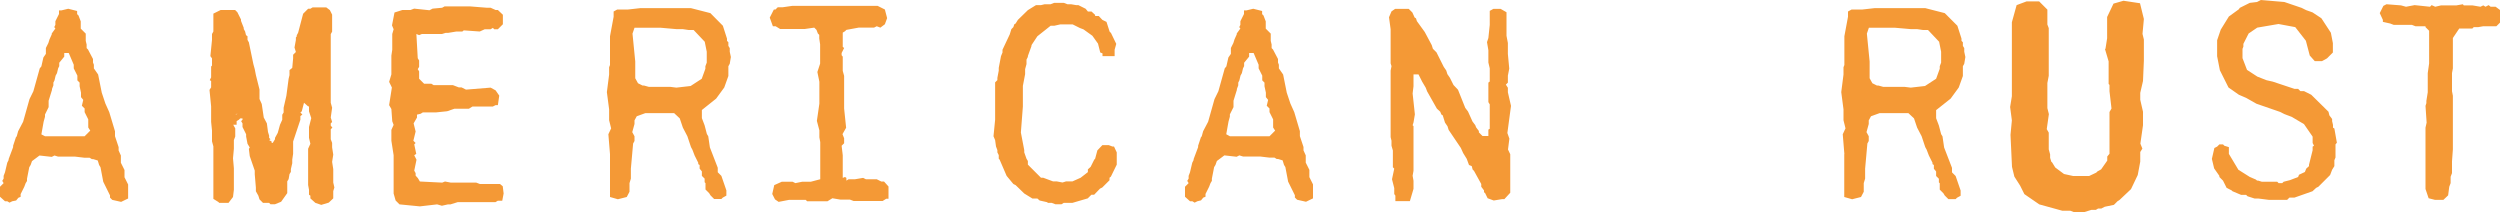
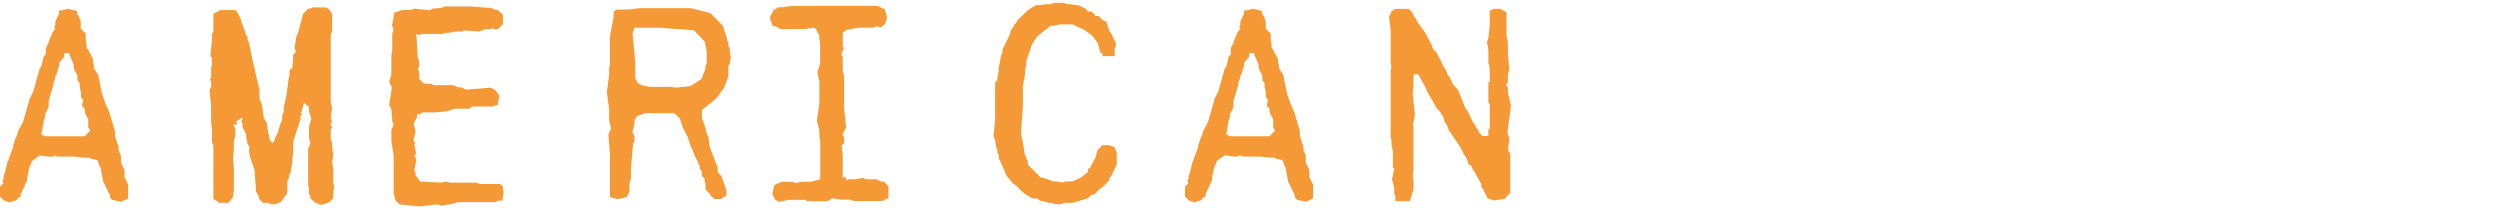
<svg xmlns="http://www.w3.org/2000/svg" version="1.1" id="Layer_1" x="0px" y="0px" width="2000px" height="169.7px" viewBox="0 0 2000 169.7" style="enable-background:new 0 0 2000 169.7;" xml:space="preserve">
  <style type="text/css">
	.st0{fill:#F49936;}
</style>
  <g>
    <path class="st0" d="M4,161l-4-3.6v-8l2.9-2.9l-1.1-1.8l1.1-1.8v-2.2l1.1-2.9l1.8-7.6l1.1-2.2v-0.7l3.6-9.6v-1.1l2.2-6.7l0.7-0.9   l1.1-4l4-7.6l5.1-18.1l3.1-6.3l5.1-18.3l1.3-1.6l1.6-7.1l2-2.9v-4.7l2-4l0.9-2.9l1.8-4v-0.7l2.9-4l-0.9-1.1l0.9-1.8V17l2.9-5.8V8.3   h2l5.4-1.3l7.1,1.8v2.5l1.1,1.1l1.8,4.7v5.8l4,4v5.8l0.7,2.9v2.9l1.1,1.1l4,7.6V50l0.7,1.8v2.9l3.4,4.9l2.9,14.5l2.9,8.7l3.1,6.9   L92,105v4l2.9,8.7v2.7l1.8,4v5.8l2.9,5.8v5.8l2.9,5.8v11.2l-5.6,2.7l-7.1-1.6l-1.8-1.8v-1.8l-5.4-10.9l-2.2-11.6l-1.1-1.8l-1.1-3.6   l-3.6-1.1h-1.1l-1.8-1.1h-4l-7.6-0.9H46.5l-2.9-0.9l-2.2,1.1l-9.8-1.1l-6,4.5l-1.1,3.1l-1.1,1.8l-1.8,9.2v1.8l-1.1,1.8l-1.1,2.9   l-2.9,5.8v2.2l-1.8,0.7l-1.8,2.2L9.8,161l-2.2,1.1L5.8,161H4z M36,109h31.7l4.5-4.5l-1.6-2.5v-6.5l-2.9-5.8v-2.9l-2.2-2.2l1.1-4.7   l-1.8-2.2v-3.6L63.7,69v-2.9l-1.8-1.8v-3.8L59,54.7v-2.9l-4-9.4h-3.6v2.9l-4,4.9v2.7l-0.9,1.8l-0.9,3.8l-1.1,2l-0.9,3.8l-0.9,1.8   v2.2l-1.1,2.9v0.7l-2.7,8.7v5.1L36,91.6v1.8l-1.1,4l-1.8,10.1L36,109z M210.5,162.4l-2.9-2.9l-0.9-2.9l-2-3.6v-2.9l-0.9-10.7v-2.9   l-4-11.6l-0.7-5.8l0.7-1.1L198,115l-1.1-5.8v-1.8l-2.9-5.8v-2.9l-1.1-1.8l1.1-1.1v-1.1h-1.8l-1.1,1.1l-1.8,1.1v2.9h-2.7l1.6,2.9   v6.5l-1.1,2.9v6.9l-0.7,7.6l0.7,8v17.2l-0.7,5.8l-3.6,4.7h-7.4l-0.7-0.7l-4-2.5v-42l-1.1-4v-8.7l-0.7-6.9V85.1l-1.3-13.2l1.3-2   v-5.1l-1.1-0.7l1.1-2.2v-8.7l0.7-0.7v-5.8l-1.3-1.8l1.3-13v-4.7l1.1-2V10.9l5.8-2.9h11.6l1.8,1.8l2.9,5.8v1.1l2.2,5.6v0.9l1.1,2   l0.7,2.9L198,29v2.9l1.1,2l3.6,17.4l1.1,4l0.9,4.7l2.9,11.6v7.6l1.8,4L211,94l2.5,4.7l0.9,6.9l0.9,2.9v1.8l1.1,1.1l-1.1,0.7l2,1.1   v1.1h0.9l1.8-2.9v-1.1l2.2-4l1.8-6.5l1.8-4v-4l1.1-1.8v-3.8l2.2-9.6l1.8-13.6l0.7-2.9v-4l2.2-1.8l0.7-7.6v-2.9l2.2-2.2l-1.1-3.6   l1.1-6v-2l0.7-0.9v-0.9l1.1-2l4-15.2l4-4h1.8l1.8-1.1H261l2.9,2.2l1.8,3.6v13.6l-1.1,2v54.9l1.1,4l-1.1,7.8l1.1,3.6l-1.1,1.1v1.8   l1.3,1.6l-1.3,1.3v8l1.1,2.9v3.6l0.9,5.8l-0.9,5.8l0.9,5.8v10.7l0.9,4l-0.9,2.9v5.8l-3.6,3.4l-6,1.8l-4.7-1.6l-4-3.6v-2.2l-1.1-0.7   v-4l-0.7-3.8v-29l1.8-4l-1.1-4.7v-8.7l1.8-7.1l-1.8-5.4v-4h-0.7l-3.3-2.9l-1.8,6.9l-1.1,0.9l1.6,1.6l-1.6,1.3v2.9l-5.8,17.4v9.8   l-0.7,4.7v2.9l-1.1,4.7v2.2l-1.1,1.8l-0.7,4l-1.1,1.8v9.4l-4.9,6.9l-4.9,2h-3.6l-1.1-1.1H210.5z M188.2,91.8l1.8-0.7h-0.7   L188.2,91.8z M316.5,160.4l-1.6-5.6v-30.6l-1.8-11.6v-8.7l1.8-4l-1.1-2.9l-0.7-9.8l-1.8-3.1l2.2-14.1l-2.2-4.5l1.8-6v-15l0.7-4.7   V27.2l1.1-3.8l-1.3-3.1l2-10.3l6.3-2h6.5l2.9-1.1l12.3,1.3l2.5-1.3l7.6-0.7l2-1.1h20.1l13.8,1.1h2.9l4,1.8h1.8l4,3.8v7.6l-4,4h-2.9   l-1.1-1.1l-1.8,1.1h-4.7l-4,1.8L371,24.3l-1.1,0.9h-4.7l-6.7,1.1h-2l-2.9,0.9h-16.1l-2.2,0.9l-2.2-0.9l1.1,19.4l1.1,1.8v5.1   l-1.1,1.8l1.1,1.8V63l4,4h5.8l1.8,1.1h15.4l4.7,1.8h2.2l3.6,1.8l19.7-1.6l4,2.2l2.9,4.2l-1.1,7.6h-1.8l-2.2,1.1h-16.3l-2.9,1.8   h-11.6l-5.8,2l-8.7,0.9h-10.7l-1.8,1.1l-2.9,0.7V94l-2.7,4.7l1.6,6.5l-1.8,7.4l1.8,1.8l-1.1,1.1l1.6,7.6l-1.6,1.1l1.8,3.6l-1.8,8.7   l1.1,2v2l1.8,2l1.6,2.7l17.9,0.9l2.2-0.9l4.7,0.9h20.3l2.9,1.1H400l2.2,1.8l0.7,5.8l-1.1,5.8h-3.6l-1.8,1.1h-30.2l-5.8,1.8h-2   l-4.9,1.1l-3.8-1.1l-13.8,1.6l-16.3-1.6L316.5,160.4z M488,123.3l-1.3-15.9l2.2-4.7l-1.6-6.5v-8.7l-1.8-13.8l1.8-14.1v-5.8L488,52   V29l2.9-15.6V9.2l2.9-1.6h8.7l9.8-1.1h40.4l15.6,4l10,10.1l3.3,10.3v1.8l1.1,1.1v2.9l1.1,1.8v2.9l0.9,4.2l-0.9,5.4l-1.1,2v7.8   l-3.3,9.2l-6.5,8.9L561.5,88v6.5l2.2,5.8l1.8,6.9l1.1,1.8l1.3,8.9l6.3,16.3v3.6l2.9,2.9l4,11.6v4.2l-2.9,1.6l-1.1,1.1h-5.8   l-2.9-2.9l-1.1-1.8l-2.9-2.9v-5.1l-0.7-0.7v-2.9l-2.2-2.2v-3.6l-1.8-2.2V132l-1.1-0.7v-1.1l-2.9-5.8l-1.8-4.7l-1.1-2l-2.9-8.7   l-3.6-6.9l-2.5-7.4l-4.5-4.2h-23l-6.9,2.5l-1.8,3.3v2.9l-1.8,6.5l1.8,3.3v3.8l-1.1,2l-1.8,20.1v8l-1.1,3.6v6.9l-2.2,4.2l-7.1,1.8   l-6.3-1.8V123.3z M541.1,70.1l11.4-1.3l8.9-5.8l2.9-8v-2l1.1-2.9v-8.7l-1.6-8l-8.9-9.4h-4l-4.7-0.7h-5.1l-12.5-1.1h-21l-1.6,4.7   l2.2,22.3v13.4l2.2,4l3.6,1.8h1.1l4,1.1h17.2L541.1,70.1z M617.8,155.2l1.6-7.1l6-2.7h8.7l2.2,1.1l5.4-1.1h6.9l7.6-2v-29.7   l-0.7-3.8v-5.6l-2-7.6l2-13.8V65.4l-1.6-7.8l2.2-6.7V35.5l-0.7-4.7v-2.9l-1.1-1.1l-1.1-2.9l-1.8-1.8l-7.6,1.1h-19.7l-3.6-2.2h-2.2   l-2.5-6.9l3.3-6.5h1.3l1.8-1.8h4l7.6-1.1h68.3l5.8,2.9l1.8,6.9l-1.8,4.9l-3.6,2.7l-2.9-1.1l-2.2,1.1h-12.3l-9.8,1.8l-1.1,1.1   l-1.8,1.1v11.4l1.1,0.9l-2,4v1.8l0.9,1.1v11.4l1.1,4v26.1l1.6,15.4l-2.9,5.1l1.3,3.3v4l-2,2l0.9,7.6v18.1l1.8-0.7l1.1,0.7v2.2   l1.8-1.1h5.1l6.5-1.1l2.2,1.1h8.7l3.6,1.8h2.2l3.6,4v9.8h-1.8l-2.9,1.8h-23.2l-2.9-1.1h-7.6l-6.5-1.1L662,161h-16.3l-1.1-1.1h-13.4   l-8.3,1.6l-2.9-2L617.8,155.2z M838.6,162.4l-1.1-0.7l-5.8-1.3l-1.8-1.6h-4l-6.5-4l-6.9-6.7l-1.8-0.9l-5.4-6.5l-5.6-13l-0.7-0.7   v-2.9l-1.1-2.2v-1.8l-1.1-2.9l-0.7-5.1l-1.3-3.1l1.3-13.2V65.9l1.8-1.8v-1.8l1.1-5.8v-2.2l1.8-9.4L802,42v-2.2l5.8-12.3l1.3-4.2   l1.6-1.6l0.7-2.2l1.1-0.7l1.8-2.9l8-7.8l6.5-4h4l2.9-0.7h4.7l2.9-1.1h7.8l2.9,1.1h2.9l4,0.7h1.8l5.8,2.9l1.8,2.2h2.9l2.9,2.7v0.9   h2.9l2.9,3.1l3.3,1.6l2.5,7.8l1.1,1.1l4.2,8.7l-1.3,4.7v5.1H882v-2.2l-1.8-0.7l-1.8-7.1l-4.5-6.3l-7.1-5.1l-2.9-1.1l-5.8-2.9h-9.8   l-4.9,1.1h-2.9L829.9,29l-4.7,7.1v0.7l-2.9,8v0.7l-1.1,2.2v3.6l-1.1,4v4l-1.8,9.4v16.5l-1.6,20.8l2.7,14.1v1.8l1.8,5.1l1.1,1.8v2.9   l10.5,10.5h1.8l7.8,2.9h2.9l4.7,0.9l2.9-0.9h5.1l6.5-2.9l5.8-4.5v-2.2l2.2-2l2.9-5.8l0.7-0.7l1.8-6.7l4-4.2h5.1l2.9,1.1h1.3   l2.2,4.7v9.8l-4.7,9.6l-1.1,0.9v2l-5.8,5.8l-1.8,0.9l-4.7,4.9h-2.2l-2.9,2.9l-12.3,3.6h-6.9l-1.8,1.1h-4.9l-2.9-1.1H838.6z    M952,161l-4-3.6v-8l2.9-2.9l-1.1-1.8l1.1-1.8v-2.2l1.1-2.9l1.8-7.6l1.1-2.2v-0.7l3.6-9.6v-1.1l2.2-6.7l0.7-0.9l1.1-4l4-7.6   l5.1-18.1l3.1-6.3l5.1-18.3l1.3-1.6l1.6-7.1l2-2.9v-4.7l2-4l0.9-2.9l1.8-4v-0.7l2.9-4l-0.9-1.1l0.9-1.8V17l2.9-5.8V8.3h2l5.4-1.3   l7.1,1.8v2.5l1.1,1.1l1.8,4.7v5.8l4,4v5.8l0.7,2.9v2.9l1.1,1.1l4,7.6V50l0.7,1.8v2.9l3.4,4.9l2.9,14.5l2.9,8.7l3.1,6.9l4.5,15.2v4   l2.9,8.7v2.7l1.8,4v5.8l2.9,5.8v5.8l2.9,5.8v11.2l-5.6,2.7l-7.1-1.6l-1.8-1.8v-1.8l-5.4-10.9l-2.2-11.6l-1.1-1.8l-1.1-3.6l-3.6-1.1   h-1.1l-1.8-1.1h-4l-7.6-0.9h-13.6l-2.9-0.9l-2.2,1.1l-9.8-1.1l-6,4.5l-1.1,3.1l-1.1,1.8l-1.8,9.2v1.8l-1.1,1.8l-1.1,2.9l-2.9,5.8   v2.2l-1.8,0.7l-1.8,2.2l-2.9,0.7l-2.2,1.1l-1.8-1.1H952z M983.9,109h31.7l4.5-4.5l-1.6-2.5v-6.5l-2.9-5.8v-2.9l-2.2-2.2l1.1-4.7   l-1.8-2.2v-3.6l-1.1-5.1v-2.9l-1.8-1.8v-3.8l-2.9-5.8v-2.9l-4-9.4h-3.6v2.9l-4,4.9v2.7l-0.9,1.8l-0.9,3.8l-1.1,2l-0.9,3.8l-0.9,1.8   v2.2l-1.1,2.9v0.7l-2.7,8.7v5.1l-2.9,5.8v1.8l-1.1,4l-1.8,10.1L983.9,109z M1116.1,156.3l-0.7-1.1v-4.7l-1.8-7.1l1.8-8.5l-1.1-1.1   v-13.4l-1.1-3.8v-4l-0.7-2.9V56.5l0.7-3.6l-0.7-2.2V23.4l-1.3-9.6l2-4.7l2.9-2h10.9l2.9,2.9l1.8,4l1.1,0.7l0.7,2.2l6.3,8.7   l5.6,10.5l0.9,2.9l2.9,2.9l5.8,11.6l2,2.9l0.9,2.9l2,2.9l2.9,5.8l3.6,3.8l5.8,14.5l2.2,2.9l3.6,8l2.2,2.9l0.7,1.8l2.2,2.9v1.1   l2.9,2.9h4.7v-5.1l1.1-0.7V83.5l-1.1-1.8V66.1l1.1-0.9V54.7l-1.1-4.7v-9.8l-1.1-6.5l1.1-3.3l1.1-10.5V8.7l2.9-1.6h5.8l4.7,2.7v18.8   l1.1,5.8v8.7l1.1,11.8l-1.1,5.6v5.6l-1.6,1.6l1.6,2.5v3.6l2.5,10.9l-2.9,21.7l1.6,4.5l-1.1,8.7l1.8,3.8v30.8l-4.7,5.1h-1.8   l-6.7,1.1l-4.9-1.8l-2.2-4.5h-0.7v-1.8l-2.2-2.9v-2.2l-5.8-10.5l-1.1-1.1l-0.7-2.7l-2.2-0.9l-1.8-4.9l-2.9-4.7l-1.8-4l-9.8-14.5   l-0.9-2.9l-2-2.9l-1.8-5.8l-1.1-0.7l-0.9-2.2l-2.7-2.5l-7.8-13.8l-1.1-2.9l-2.9-4.9l-2.9-5.8h-4V69l-0.7,5.8l1.8,16.7l-1.1,6.5   l-0.7,2.2l0.7,0.7v35.7l-0.7,4l0.7,4v6.5l-2.9,9.8h-11.6V156.3z" />
-     <path class="st0" d="M1475.5,123.3l-1.3-15.9l2.2-4.7l-1.6-6.5v-8.7l-1.8-13.8l1.8-14.1v-5.8l0.7-1.8V29l2.9-15.6V9.2l2.9-1.6h8.7   l9.8-1.1h40.4l15.6,4l10.1,10.1l3.3,10.3v1.8l1.1,1.1v2.9l1.1,1.8v2.9l0.9,4.2l-0.9,5.4l-1.1,2v7.8l-3.3,9.2l-6.5,8.9l-11.6,9.2   v6.5l2.2,5.8l1.8,6.9l1.1,1.8l1.3,8.9l6.3,16.3v3.6l2.9,2.9l4,11.6v4.2l-2.9,1.6l-1.1,1.1h-5.8l-2.9-2.9l-1.1-1.8l-2.9-2.9v-5.1   l-0.7-0.7v-2.9l-2.2-2.2v-3.6l-1.8-2.2V132l-1.1-0.7v-1.1l-2.9-5.8l-1.8-4.7l-1.1-2l-2.9-8.7l-3.6-6.9l-2.5-7.4l-4.5-4.2h-23   l-6.9,2.5l-1.8,3.3v2.9l-1.8,6.5l1.8,3.3v3.8l-1.1,2l-1.8,20.1v8l-1.1,3.6v6.9l-2.2,4.2l-7.1,1.8l-6.3-1.8V123.3z M1528.6,70.1   l11.4-1.3l8.9-5.8l2.9-8v-2l1.1-2.9v-8.7l-1.6-8l-8.9-9.4h-4l-4.7-0.7h-5.1l-12.5-1.1h-21l-1.6,4.7l2.2,22.3v13.4l2.2,4l3.6,1.8   h1.1l4,1.1h17.2L1528.6,70.1z M1667.3,169.7l5.8-1.8h3.6l1.8-1.1h2.6l2.7-1.4l7.3-1.5l2.9-2.9l1.7-1.1l9.1-8.6l5.4-11.3l2-10.7   v-7.7l1.7-2.7l-1.6-4l2.1-14.7V89.4l-2.2-9.6v-5.5l2.2-9.5l0.7-16.3V31.6l-1.1-4.5l1.1-11.9L1712,2.6l-13.2-2l-8,2.3l-5.1,10.7v17   l-1.3,8.3l-0.4,0.4l2.9,9.8v18.1l0.7,0.7v5.1l1.6,13.8l-1.6,2.8V123l-1.8,2.2v3.3l-4.9,7l-2.9,1.6l-1,1l-5.7,2.7h-12.8l-7.3-1.6   l-7-5.2l-2.6-4.2l-0.5-0.3l-1-3.2v-2.8l-1.1-4v-13.4l-1.6-2.8l1.7-12l-1.2-4.8V66.4l1.1-5.8V22.5l-1.1-2.9V7.7l-6.6-6.6h-10l-8,3   l-3.8,13.7v59.2l-1.4,8.6l1.4,10.7l-1.1,11.6l1.2,25.6l1.9,7.8l4.6,7.2l3.4,6.8l11.9,8.2l18.5,5.1h6.4l2.9,1.1H1667.3z    M1803.6,158.8l-5.6-1.8l-1.1-1.1h-4l-6.9-2.9l-0.7-0.7l-4-2l-2.9-5.8l-2.9-2.9v-0.9l-4.2-6l-1.8-7.6l2-8.7l2.2-1.1l1.8-1.8h2.9   l1.1,1.1l3.6,1.1v5.4l7.6,12.7l9.2,5.8l4.7,2l1.1,0.9h0.9l2.9,0.9h12.3l1.1,1.1h2.9l1.1-1.1l5.1-1.3l6.5-2.5l0.7-1.8l4.7-2.2   l1.1-2.7l2.2-2v-1.1l2.9-11.6v-2.9l1.1-0.7l-1.1-2.2v-5.1l-6.9-10l-9.8-5.8l-5.8-2.2l-3.6-1.8l-18.8-6.5l-8.3-4.7l-5.8-2.5   l-8.3-5.8l-6.9-13.8l-2.2-11.2V32.2l2.9-8.5l6.5-10.5l8-5.8l0.7-1.1l8-4l5.8-0.7l3.1-1.6l18.8,1.6l13.8,4.7l3.6,1.8l5.1,1.8   l7.1,4.7l7.6,11.6l1.6,8.3V42l-4.7,4.7l-4,2.2h-5.8l-4-4.5l-3.1-11.8l-8.5-10.9l-13.4-2.5l-17,2.9l-6.9,4.7l-4.2,8.3v2.2l-0.7,1.8   v7.4l3.6,9.4l8.3,5.4l7.4,2.9l4.9,1.1l17.4,5.8h2.9l1.8,1.8h2.9l5.8,2.9l13.8,13.6l0.7,2.9l2.2,2.9v1.8l0.7,2.9v2.2l1.1,0.7l2,11.4   l-1.1,1.3V126l-0.9,2.2v4.7l-1.8,2.9l-1.6,4.2l-9.4,9.4l-1.8,0.9l-2.9,2.7l-14.5,5.1h-4l-1.8,1.8h-14.5l-8.7-1.1H1803.6z    M1940.4,151.2v-49.1l0.9-4l-0.9-13.4l0.7-2.2v-1.8l1.1-6.9V58.5l1.1-7.8V24.6l-2.9-2.9V21h-8l-2.9-1.1h-14.5l-2.9-1.1l-5.8-1.3   v-1.6l-2.5-5.4l2.9-5.8l2.5-1.3l11.6,0.9l4,1.1l6.9-1.3l12.3,1.3l1.3-1.3l2.9,1.3l4.7-1.1h12.3l5.1-0.9l0.7,0.9h6.9l6.5,1.1   l2.2-1.1l1.8,1.1l2.5-1.3l1.6,1.3h4L2000,8v10.1l-2.9,2.9h-10.5l-4,0.7h-3.6l-1.1,1.1h-10.5l-5.1,7.6v24.3l-0.7,3.8V73l0.7,3.6   v42.9l-0.7,9.6v9.4l-1.1,2.9v5.1l-1.1,2.9l-0.9,6.9l-3.8,3.6h-6.7l-5.1-1.3L1940.4,151.2z" />
  </g>
</svg>